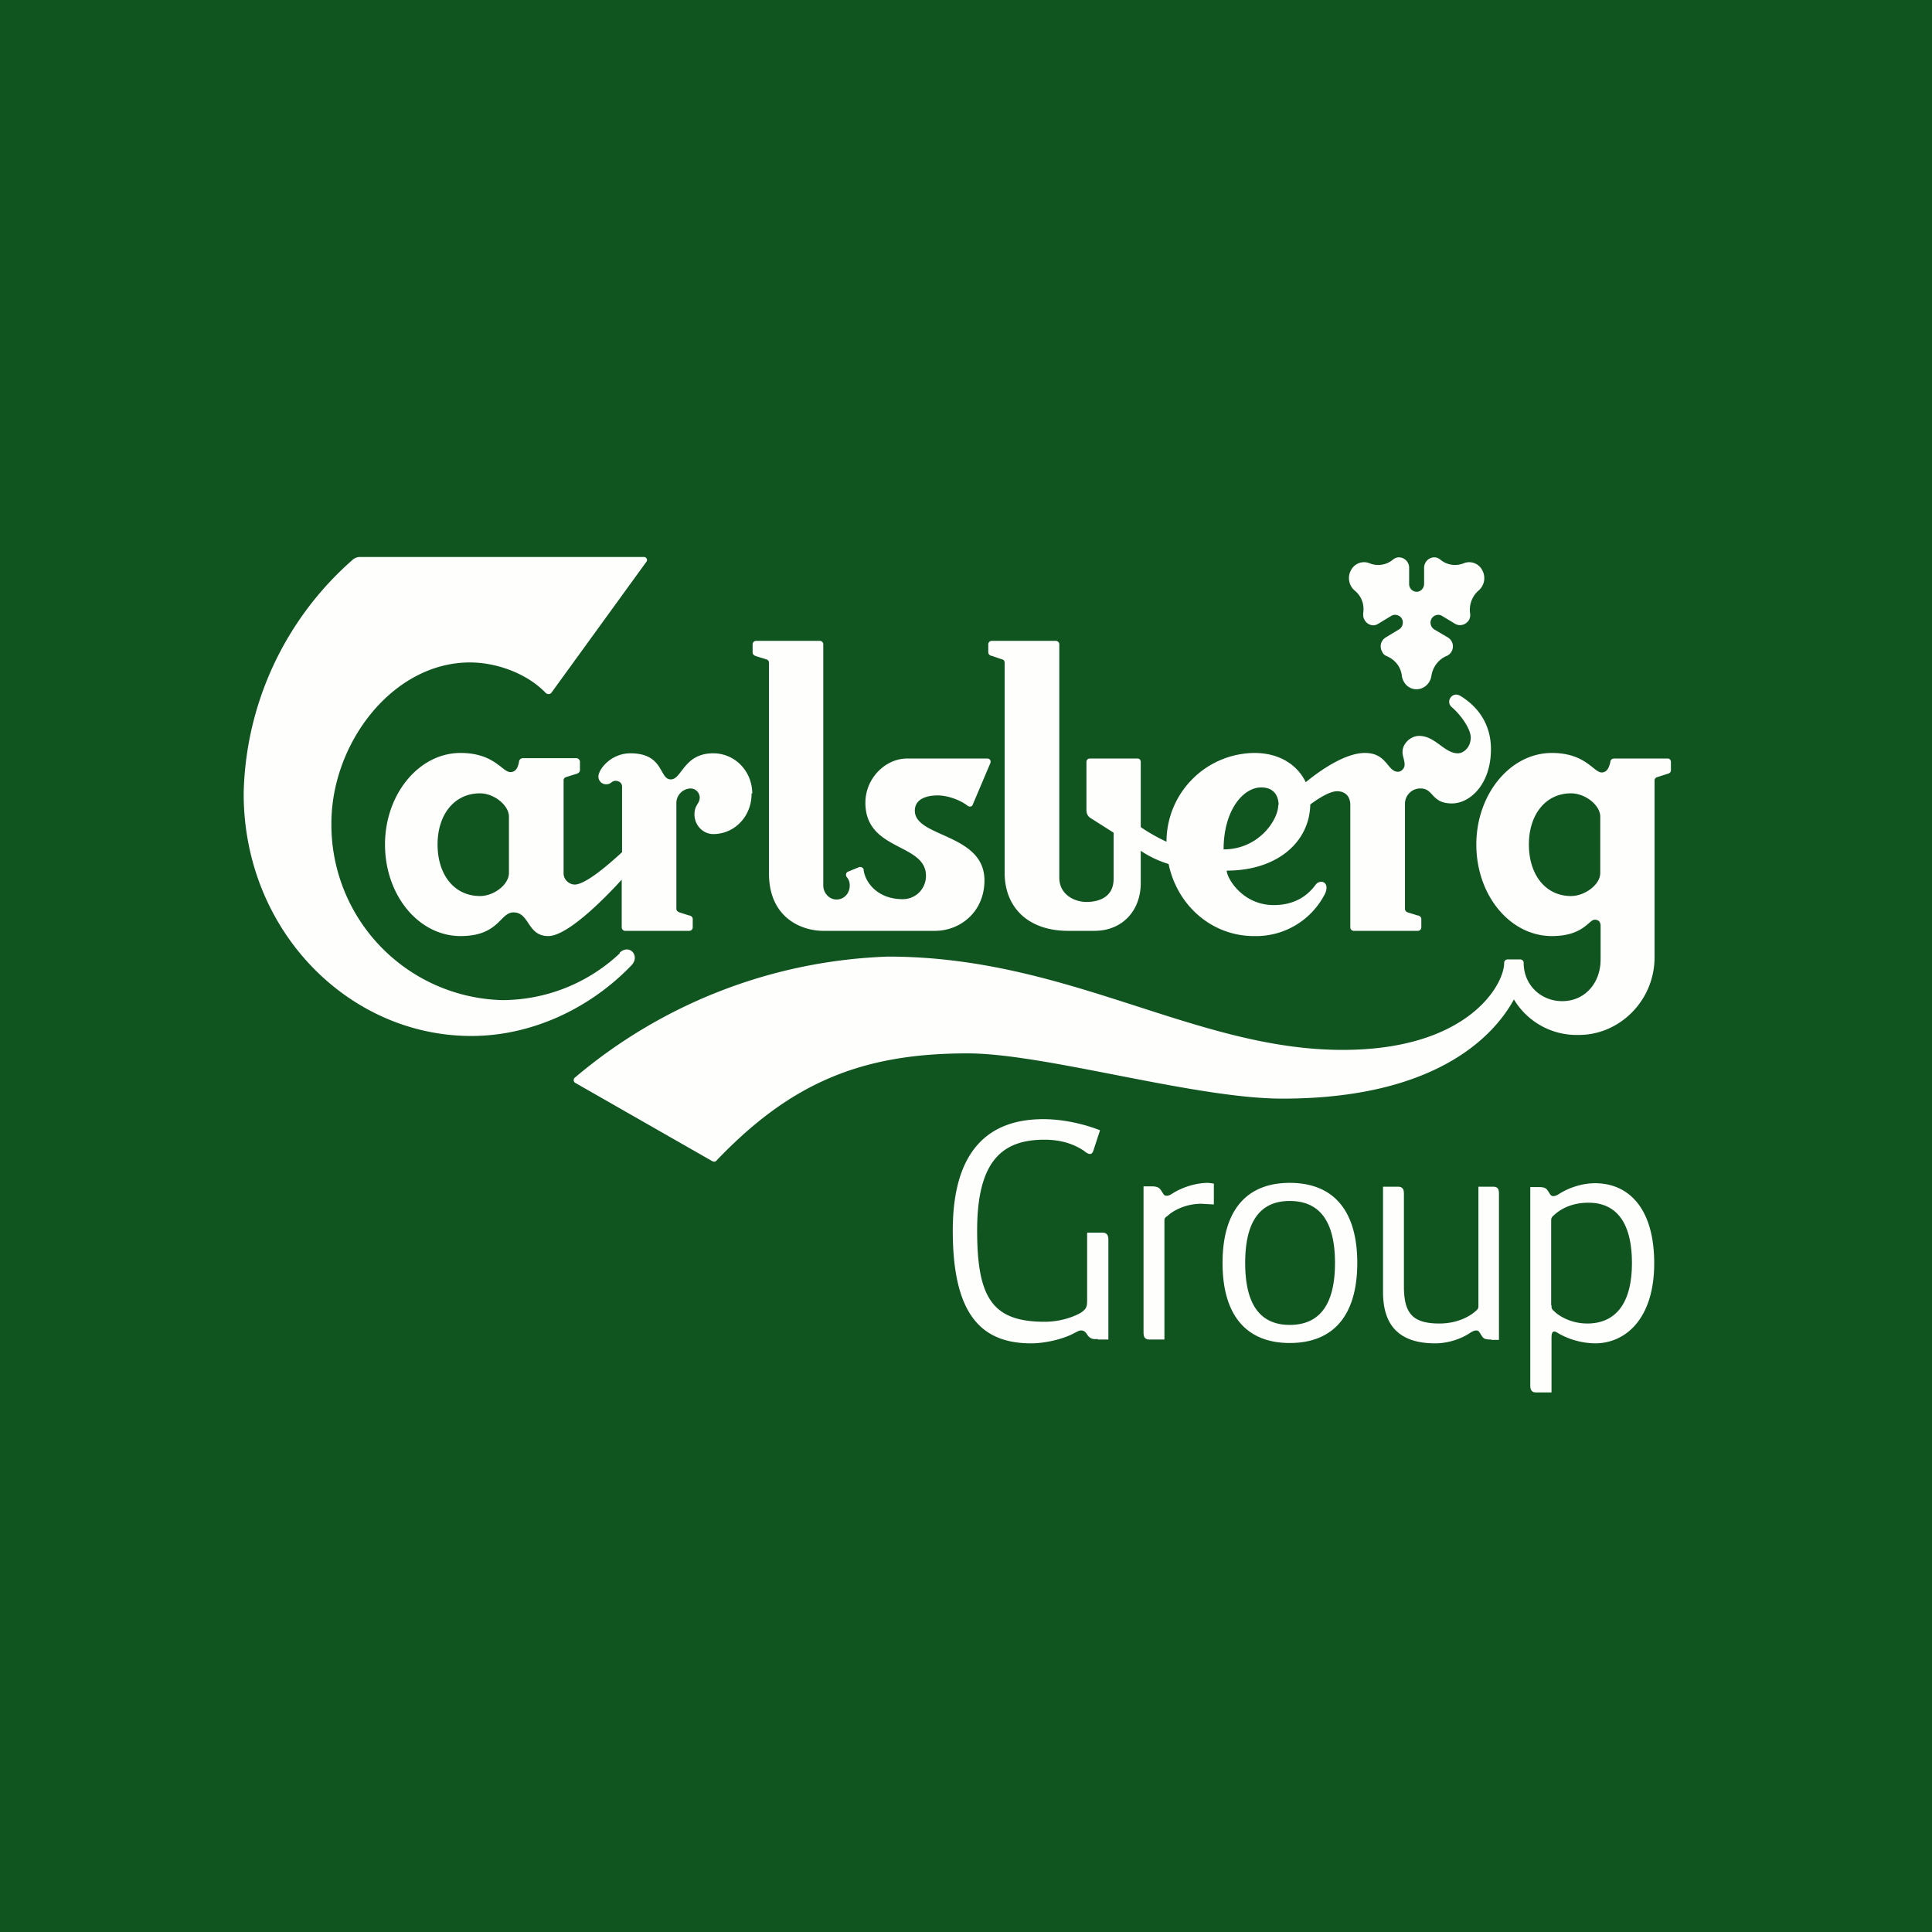
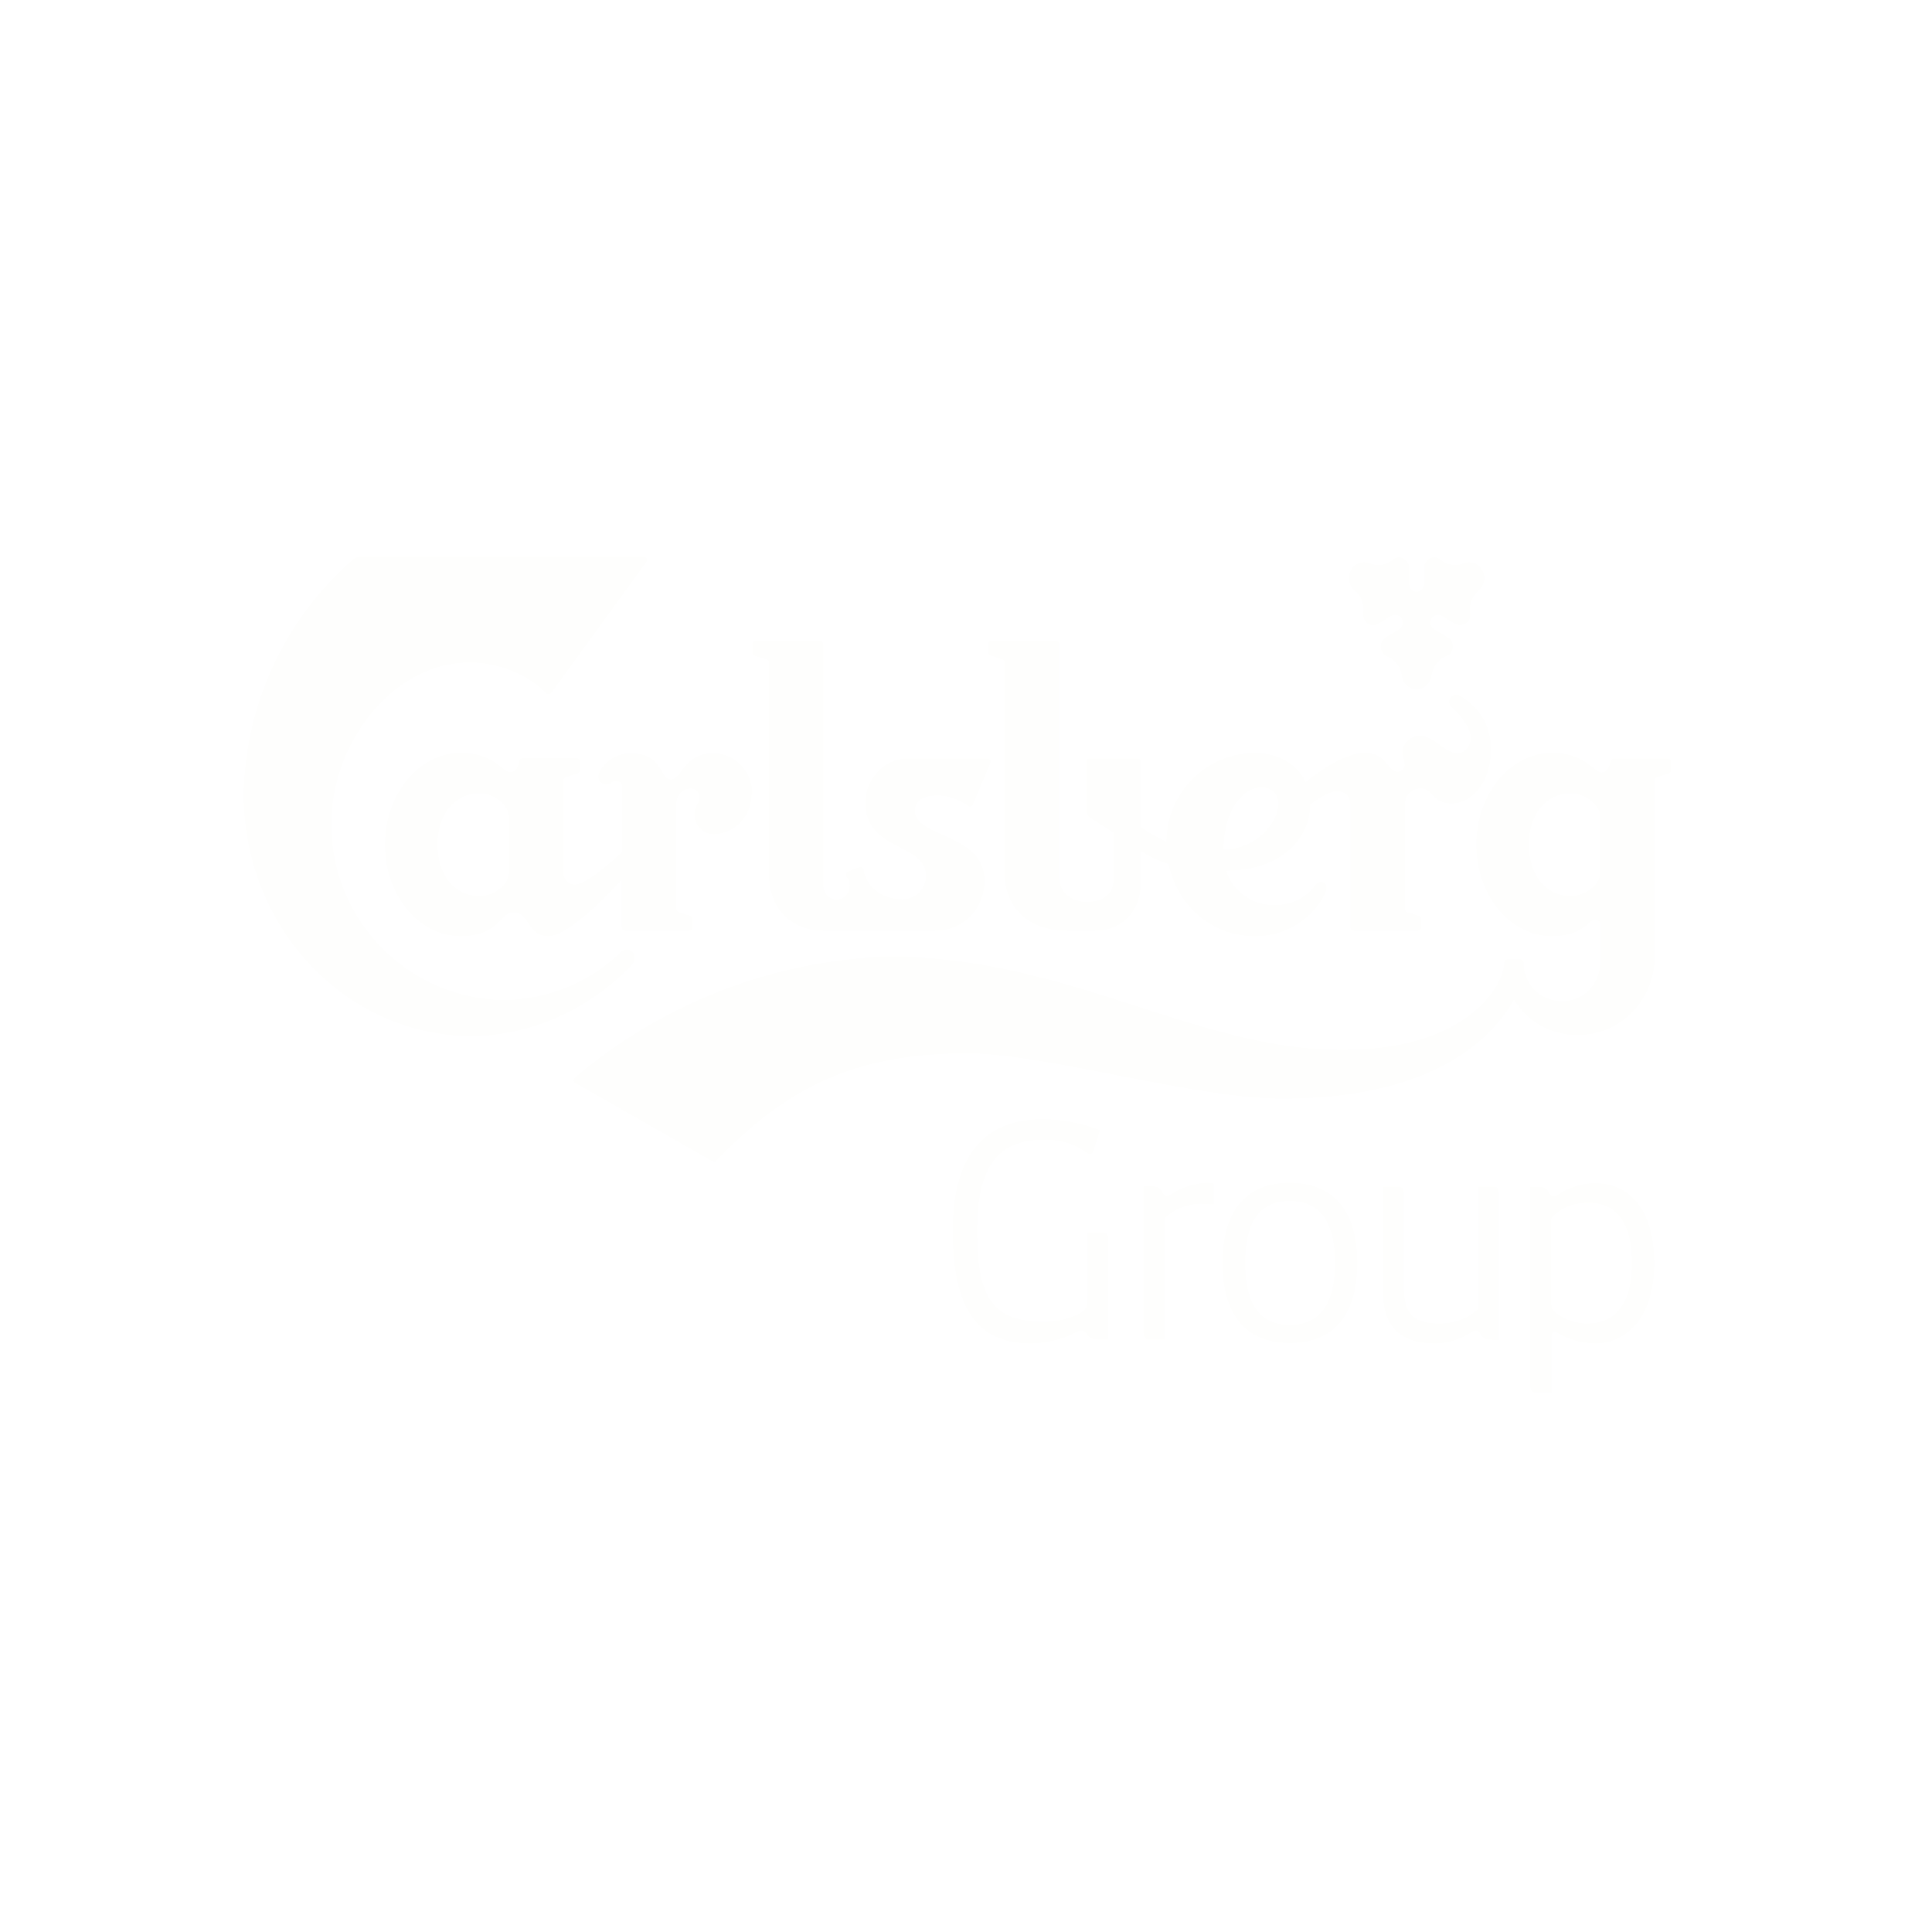
<svg xmlns="http://www.w3.org/2000/svg" viewBox="0 0 55.5 55.5">
-   <path d="M 0,0 H 55.5 V 55.5 H 0 Z" fill="rgb(16, 85, 32)" />
  <path d="M 21.59,22.785 C 21.6,23.44 21.11,23.96 20.49,23.96 C 20.19,23.96 19.95,23.7 19.95,23.4 C 19.95,23.11 20.1,23.1 20.1,22.91 C 20.1,22.77 19.98,22.65 19.84,22.65 A 0.42,0.42 0 0,0 19.43,23.08 V 26.11 C 19.43,26.16 19.48,26.2 19.52,26.21 L 19.8,26.3 C 19.84,26.3 19.9,26.34 19.9,26.4 V 26.64 A 0.1,0.1 0 0,1 19.8,26.74 H 17.96 A 0.1,0.1 0 0,1 17.86,26.64 V 25.27 C 17.35,25.83 16.3,26.89 15.75,26.89 C 15.14,26.89 15.22,26.21 14.75,26.21 C 14.36,26.21 14.34,26.89 13.23,26.89 C 12.03,26.89 11.06,25.72 11.06,24.26 C 11.06,22.82 12.03,21.63 13.23,21.63 C 14.2,21.63 14.43,22.18 14.66,22.18 C 14.81,22.18 14.88,22.06 14.91,21.88 C 14.91,21.83 14.96,21.78 15.02,21.78 H 16.56 C 16.61,21.78 16.66,21.83 16.66,21.88 V 22.13 C 16.66,22.18 16.6,22.22 16.56,22.23 L 16.27,22.32 C 16.23,22.33 16.19,22.36 16.19,22.42 V 25.09 C 16.19,25.27 16.35,25.41 16.51,25.41 C 16.82,25.41 17.48,24.84 17.87,24.48 V 22.6 C 17.87,22.48 17.77,22.43 17.68,22.43 C 17.57,22.43 17.56,22.53 17.41,22.53 C 17.28,22.53 17.19,22.42 17.19,22.31 C 17.19,22.1 17.55,21.64 18.11,21.64 C 19.08,21.64 18.93,22.39 19.27,22.39 C 19.59,22.39 19.64,21.64 20.49,21.64 C 21.11,21.64 21.61,22.15 21.61,22.8 Z M 14.62,23.46 C 14.62,23.13 14.19,22.79 13.79,22.79 C 13.05,22.79 12.57,23.4 12.57,24.26 C 12.57,25.13 13.05,25.74 13.79,25.74 C 14.19,25.74 14.62,25.41 14.62,25.08 V 23.46 Z M 22.09,25.09 C 22.09,26.37 23.03,26.74 23.65,26.74 H 26.86 C 27.59,26.74 28.28,26.19 28.28,25.29 C 28.28,23.94 26.28,24.06 26.28,23.29 C 26.28,22.97 26.58,22.85 26.94,22.85 C 27.22,22.85 27.59,22.98 27.8,23.15 C 27.88,23.2 27.94,23.15 27.95,23.1 L 28.45,21.92 C 28.47,21.87 28.45,21.79 28.36,21.79 H 26.06 C 25.43,21.79 24.86,22.36 24.86,23.06 C 24.86,24.46 26.6,24.21 26.6,25.16 C 26.6,25.52 26.32,25.83 25.93,25.83 C 25.17,25.83 24.84,25.3 24.81,24.99 C 24.81,24.93 24.73,24.89 24.68,24.91 L 24.36,25.04 C 24.3,25.06 24.29,25.15 24.32,25.19 C 24.38,25.26 24.41,25.33 24.41,25.44 C 24.41,25.66 24.25,25.84 24.03,25.84 S 23.65,25.64 23.65,25.44 V 18.51 A 0.1,0.1 0 0,0 23.55,18.41 H 21.72 A 0.1,0.1 0 0,0 21.62,18.51 V 18.75 C 21.62,18.8 21.68,18.84 21.72,18.85 L 22.01,18.94 C 22.05,18.95 22.09,18.98 22.09,19.04 V 25.09 Z M 48,21.89 V 22.13 C 48,22.19 47.95,22.22 47.9,22.23 L 47.62,22.32 C 47.58,22.33 47.53,22.36 47.53,22.42 V 27.5 C 47.53,28.74 46.53,29.73 45.36,29.73 A 2.1,2.1 0 0,1 43.49,28.71 C 43,29.61 41.43,31.56 36.84,31.56 C 34.31,31.56 30.02,30.26 27.79,30.26 C 24.73,30.26 22.71,31.12 20.6,33.32 C 20.56,33.37 20.52,33.39 20.45,33.35 L 16.53,31.11 C 16.48,31.09 16.46,31.01 16.51,30.96 A 14.69,14.69 0 0,1 25.51,27.48 C 30.7,27.48 34.31,30.16 38.57,30.16 C 42.17,30.16 43.21,28.29 43.21,27.66 C 43.21,27.59 43.27,27.56 43.31,27.56 H 43.67 C 43.71,27.56 43.77,27.59 43.77,27.66 C 43.77,28.29 44.26,28.76 44.88,28.76 C 45.51,28.76 45.98,28.26 45.98,27.56 V 26.6 C 45.98,26.48 45.92,26.42 45.81,26.42 C 45.64,26.42 45.49,26.89 44.58,26.89 C 43.38,26.89 42.41,25.72 42.41,24.26 C 42.41,22.82 43.38,21.63 44.58,21.63 C 45.55,21.63 45.78,22.19 46.01,22.19 C 46.16,22.19 46.22,22.06 46.26,21.89 C 46.26,21.83 46.31,21.79 46.37,21.79 H 47.91 C 47.96,21.79 48,21.83 48,21.89 Z M 45.97,23.46 C 45.97,23.13 45.54,22.79 45.13,22.79 C 44.4,22.79 43.92,23.4 43.92,24.26 C 43.92,25.13 44.4,25.74 45.13,25.74 C 45.53,25.74 45.97,25.41 45.97,25.08 V 23.46 Z M 42.83,21.52 C 42.83,22.54 42.22,23.08 41.71,23.08 C 41.11,23.08 41.19,22.65 40.81,22.65 A 0.44,0.44 0 0,0 40.36,23.08 V 26.11 C 40.36,26.16 40.4,26.2 40.44,26.21 L 40.73,26.3 C 40.77,26.3 40.83,26.34 40.83,26.4 V 26.64 A 0.1,0.1 0 0,1 40.73,26.74 H 38.89 A 0.1,0.1 0 0,1 38.79,26.64 V 23.13 C 38.79,22.85 38.62,22.73 38.41,22.73 C 38.21,22.73 37.91,22.91 37.64,23.11 C 37.62,24.19 36.69,25.01 35.24,25.01 C 35.24,25.22 35.69,26 36.59,26 C 37.11,26 37.51,25.8 37.79,25.42 C 37.91,25.25 38.21,25.32 38.07,25.66 A 2.22,2.22 0 0,1 36.02,26.89 C 34.82,26.89 33.82,26.02 33.57,24.82 C 33.27,24.73 32.99,24.59 32.77,24.44 V 25.37 C 32.77,26.15 32.25,26.74 31.44,26.74 H 30.68 C 29.56,26.74 28.86,26.09 28.86,25.07 V 19.04 C 28.86,18.98 28.82,18.94 28.78,18.94 L 28.49,18.84 C 28.45,18.84 28.39,18.8 28.39,18.74 V 18.51 C 28.39,18.45 28.44,18.41 28.49,18.41 H 30.33 C 30.38,18.41 30.43,18.45 30.43,18.51 V 25.21 C 30.43,25.71 30.88,25.91 31.21,25.91 C 31.57,25.91 31.99,25.77 31.99,25.25 V 23.92 L 31.36,23.52 C 31.27,23.47 31.21,23.4 31.21,23.27 V 21.89 C 31.21,21.83 31.25,21.79 31.31,21.79 H 32.68 C 32.73,21.79 32.77,21.83 32.77,21.89 V 23.76 C 32.97,23.9 33.25,24.06 33.51,24.18 A 2.55,2.55 0 0,1 36.03,21.63 C 36.8,21.63 37.29,22.01 37.51,22.47 C 37.96,22.1 38.66,21.63 39.21,21.63 C 39.85,21.63 39.85,22.17 40.16,22.17 C 40.26,22.17 40.35,22.07 40.35,21.97 C 40.35,21.83 40.29,21.73 40.29,21.6 C 40.29,21.36 40.52,21.14 40.77,21.14 C 41.23,21.14 41.49,21.64 41.88,21.64 C 42.05,21.64 42.25,21.46 42.25,21.19 C 42.25,20.94 41.97,20.54 41.7,20.31 C 41.52,20.15 41.72,19.85 41.95,19.99 C 42.54,20.35 42.83,20.89 42.83,21.52 Z M 36.73,23.12 C 36.73,22.98 36.68,22.62 36.23,22.62 C 35.71,22.62 35.15,23.28 35.15,24.4 C 36.17,24.4 36.72,23.54 36.72,23.13 Z M 40.7,17 A 0.22,0.22 0 0,1 40.48,16.77 V 16.31 A 0.3,0.3 0 0,0 40.18,16.01 A 0.28,0.28 0 0,0 40.01,16.08 A 0.66,0.66 0 0,1 39.34,16.18 A 0.42,0.42 0 0,0 38.81,16.38 C 38.7,16.58 38.75,16.82 38.91,16.96 C 39.11,17.12 39.2,17.36 39.16,17.62 C 39.16,17.68 39.16,17.75 39.2,17.81 C 39.28,17.95 39.45,18.01 39.59,17.92 L 39.97,17.69 C 40.07,17.63 40.21,17.67 40.27,17.77 C 40.33,17.88 40.29,18.02 40.19,18.08 L 39.81,18.31 A 0.3,0.3 0 0,0 39.71,18.73 C 39.73,18.79 39.79,18.83 39.84,18.85 C 40.07,18.95 40.24,19.15 40.27,19.41 C 40.3,19.63 40.47,19.8 40.69,19.8 C 40.91,19.8 41.09,19.63 41.12,19.41 C 41.16,19.16 41.32,18.95 41.54,18.85 A 0.28,0.28 0 0,0 41.69,18.73 A 0.3,0.3 0 0,0 41.59,18.31 L 41.2,18.08 A 0.23,0.23 0 0,1 41.12,17.78 C 41.18,17.67 41.32,17.63 41.42,17.69 L 41.8,17.92 C 41.94,18 42.11,17.95 42.2,17.81 A 0.31,0.31 0 0,0 42.23,17.61 A 0.73,0.73 0 0,1 42.48,16.96 A 0.47,0.47 0 0,0 42.58,16.38 A 0.42,0.42 0 0,0 42.05,16.18 A 0.66,0.66 0 0,1 41.38,16.08 A 0.28,0.28 0 0,0 41.2,16.01 A 0.3,0.3 0 0,0 40.91,16.31 V 16.77 C 40.91,16.9 40.81,17 40.7,17 Z M 17.8,27.39 A 4.94,4.94 0 0,1 14.42,28.73 A 5.04,5.04 0 0,1 9.52,23.65 C 9.52,21.35 11.28,19.03 13.5,19.03 C 14.3,19.03 15.17,19.37 15.68,19.91 C 15.73,19.95 15.8,19.95 15.84,19.9 L 18.56,16.15 C 18.62,16.09 18.57,16 18.5,16 H 10.33 A 0.32,0.32 0 0,0 10.12,16.09 A 9.17,9.17 0 0,0 7,22.8 C 7,26.72 10,29.76 13.54,29.76 C 15.31,29.76 16.98,28.94 18.14,27.73 C 18.4,27.46 18.08,27.1 17.8,27.37 Z" fill="rgb(254, 254, 253)" />
  <path d="M 31.53,38.465 C 31.39,38.48 31.33,38.45 31.26,38.38 C 31.21,38.31 31.17,38.22 31.06,38.22 C 30.99,38.22 30.96,38.25 30.87,38.29 C 30.57,38.46 30.04,38.59 29.62,38.59 C 28.15,38.59 27.37,37.71 27.37,35.35 C 27.37,33.07 28.38,32.15 29.97,32.15 C 30.85,32.15 31.6,32.47 31.6,32.47 L 31.41,33.05 C 31.39,33.11 31.36,33.15 31.31,33.15 C 31.27,33.15 31.21,33.12 31.14,33.06 C 30.84,32.86 30.48,32.74 30,32.74 C 28.8,32.74 28.07,33.34 28.07,35.35 C 28.07,37.3 28.52,37.97 30.01,37.97 C 30.63,37.97 31.05,37.71 31.05,37.71 C 31.22,37.59 31.23,37.54 31.23,37.31 V 35.41 H 31.67 C 31.79,35.41 31.84,35.48 31.84,35.61 V 38.48 H 31.54 Z M 33.02,38.48 C 32.9,38.48 32.85,38.42 32.85,38.28 V 34.08 H 33.08 C 33.25,34.08 33.3,34.12 33.35,34.19 C 33.42,34.29 33.43,34.35 33.51,34.35 C 33.57,34.35 33.61,34.33 33.69,34.28 C 33.94,34.12 34.33,33.98 34.71,33.98 L 34.87,34 V 34.6 L 34.51,34.58 C 34.01,34.58 33.65,34.82 33.55,34.92 C 33.45,34.99 33.45,35 33.45,35.1 V 38.48 H 33.02 Z M 37.05,38.58 C 35.8,38.58 35.12,37.78 35.12,36.28 C 35.12,34.78 35.8,33.98 37.05,33.98 C 38.31,33.98 38.99,34.78 38.99,36.28 C 38.99,37.78 38.31,38.58 37.05,38.58 Z M 37.05,34.5 C 36.19,34.5 35.77,35.1 35.77,36.28 C 35.77,37.46 36.19,38.06 37.05,38.06 C 37.92,38.06 38.35,37.46 38.35,36.28 C 38.35,35.1 37.92,34.5 37.05,34.5 Z M 42.84,38.48 C 42.67,38.48 42.62,38.46 42.57,38.38 C 42.5,38.28 42.49,38.22 42.41,38.22 C 42.35,38.22 42.31,38.24 42.23,38.29 C 41.98,38.46 41.6,38.59 41.23,38.59 C 40.23,38.59 39.73,38.11 39.73,37.12 V 34.09 H 40.16 C 40.28,34.09 40.33,34.15 40.33,34.29 V 36.95 C 40.33,37.72 40.57,38.02 41.35,38.02 C 41.92,38.02 42.27,37.77 42.37,37.68 C 42.47,37.6 42.47,37.58 42.47,37.49 V 34.09 H 42.89 C 43.02,34.09 43.06,34.15 43.06,34.29 V 38.49 H 42.84 Z M 44.13,40 C 44.01,40 43.96,39.94 43.96,39.8 V 34.1 H 44.19 C 44.36,34.1 44.41,34.13 44.46,34.2 C 44.53,34.3 44.54,34.36 44.62,34.36 C 44.68,34.36 44.72,34.34 44.8,34.29 C 45.05,34.13 45.44,33.99 45.82,33.99 C 46.77,33.99 47.52,34.69 47.52,36.29 C 47.52,37.88 46.7,38.59 45.82,38.59 A 2.2,2.2 0 0,1 44.78,38.31 C 44.72,38.27 44.68,38.25 44.65,38.25 C 44.59,38.25 44.57,38.31 44.57,38.43 V 40 H 44.13 Z M 44.57,37.5 C 44.57,37.59 44.57,37.6 44.66,37.68 C 44.76,37.78 45.1,38.02 45.6,38.02 C 46.3,38.02 46.88,37.58 46.88,36.28 C 46.88,35.16 46.46,34.55 45.63,34.55 C 45.07,34.55 44.76,34.8 44.66,34.89 C 44.58,34.96 44.56,34.98 44.56,35.07 V 37.49 Z" fill="rgb(254, 254, 253)" />
</svg>